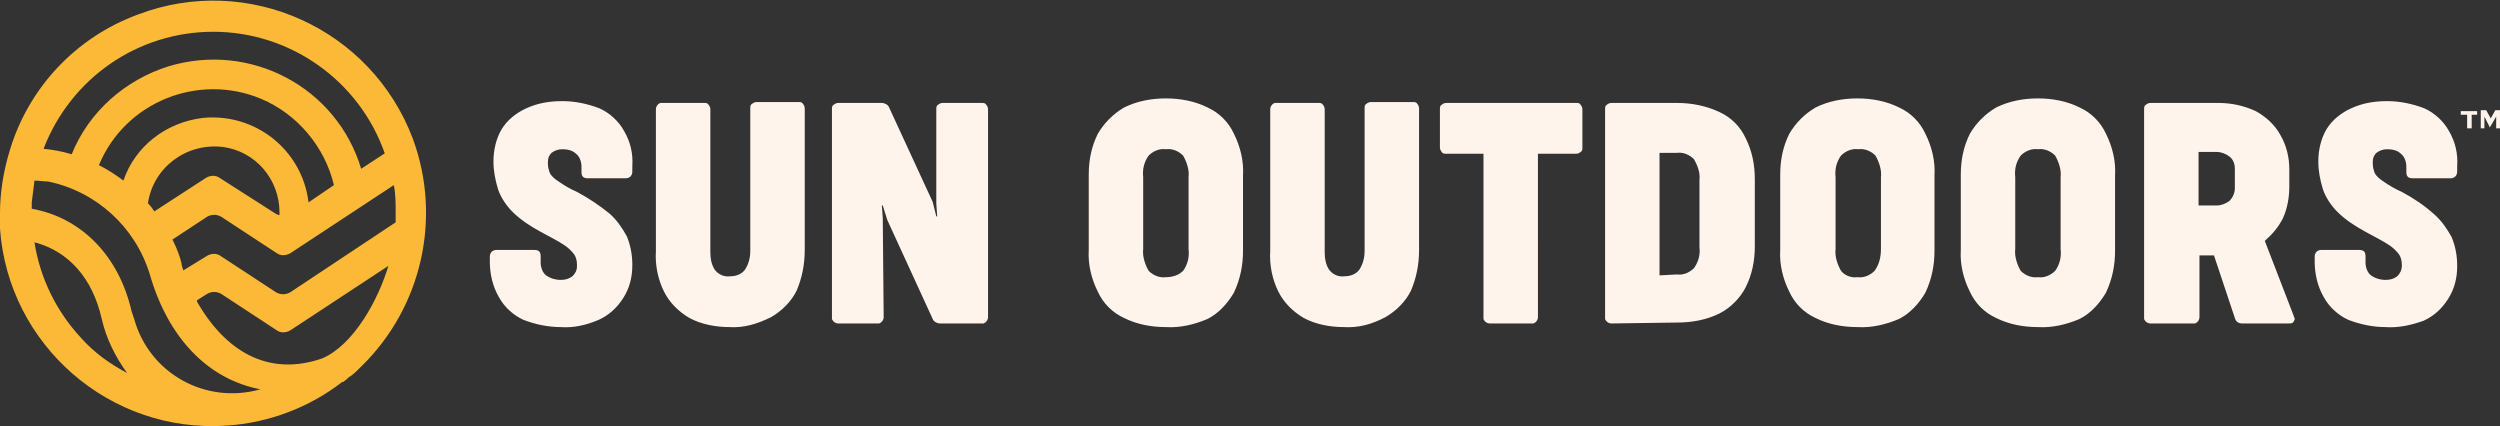
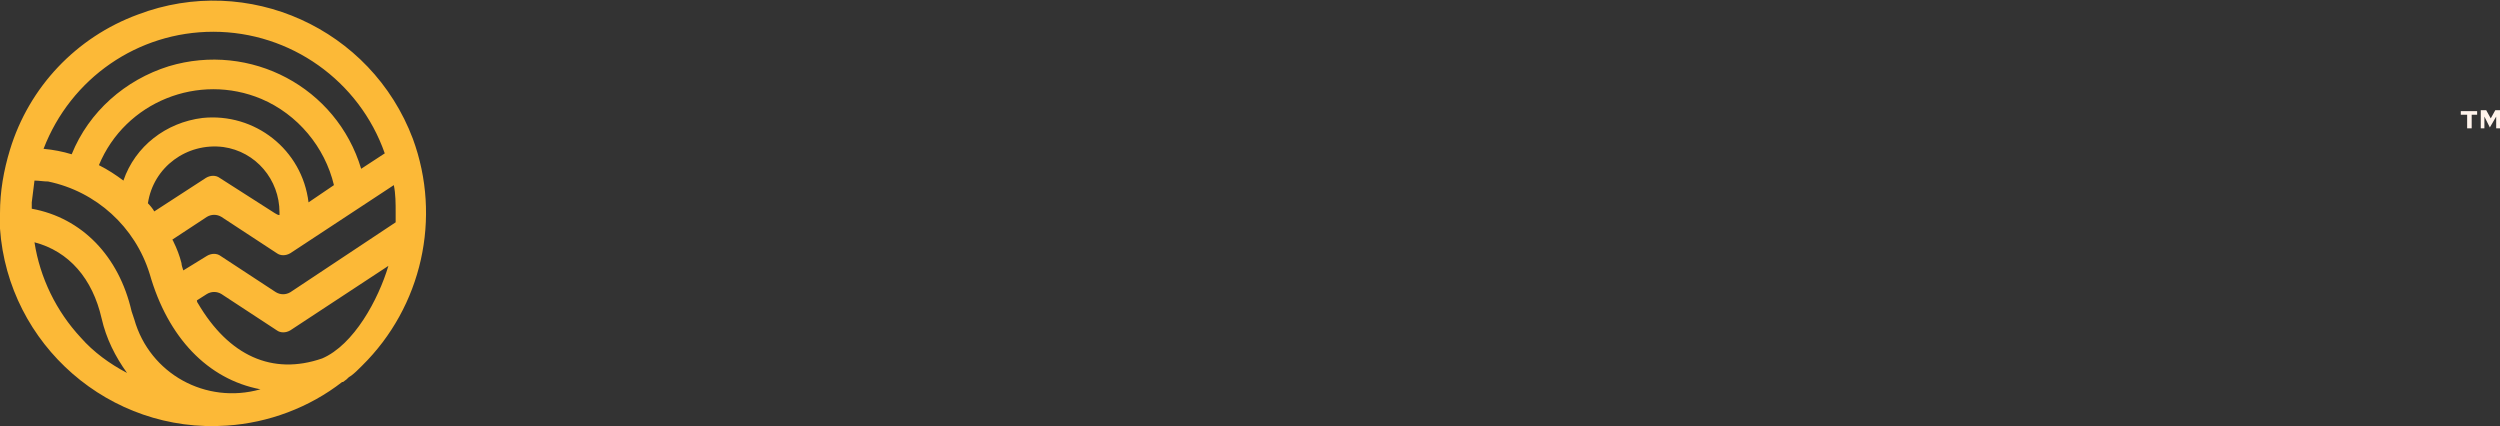
<svg xmlns="http://www.w3.org/2000/svg" version="1.1" id="Layer_1" x="0px" y="0px" width="275.5px" height="47px" viewBox="0 0 275.5 47" style="enable-background:new 0 0 275.5 47;" xml:space="preserve">
  <rect x="0" y="0" width="275.5" height="47" fill="#333333" stroke="none" />
  <style type="text/css">
	.st0{fill:#FCB937;}
	.st1{fill:#FFF4EC;}
</style>
  <path class="st0" d="M45.5,15.3L45.5,15.3L45.5,15.3L45.5,15.3L45.5,15.3C40.9,3.1,27.3-3,15.2,1.6C8.4,4.1,3.2,9.6,1.1,16.5l0,0  c-0.7,2.3-1.1,4.6-1.1,7v0c0,0,0,0,0,0.1s0,0.1,0,0.1c0,0.3,0,0.7,0,1c0,0.1,0,0.1,0,0.2c0,0.1,0,0.2,0,0.3  C0.9,38,12.1,47.8,25,46.9c4.6-0.3,9.1-2,12.7-4.8l0.1,0c0.1-0.1,0.3-0.2,0.4-0.3l0.1-0.1l0,0c0.1-0.1,0.2-0.2,0.4-0.3  c0.4-0.3,0.7-0.6,1.1-1l0.1-0.1C46.5,33.8,48.7,24,45.5,15.3L45.5,15.3z M20.2,29.8C20.1,29.5,20,29.2,20,29  c-0.2-0.8-0.5-1.6-0.9-2.4c0-0.1-0.1-0.1-0.1-0.2l3.8-2.5c0.5-0.3,1.1-0.3,1.6,0l6.1,4c0.4,0.3,1,0.3,1.5,0l11.4-7.5  c0.2,1,0.2,2,0.2,3c0,0.4,0,0.7,0,1.1L32,32.2c-0.5,0.3-1.1,0.3-1.6,0l0,0l-6.1-4c-0.4-0.3-1-0.3-1.5,0L20.2,29.8z M34,22.3  c-0.7-5.8-5.9-9.9-11.7-9.3c-4,0.5-7.4,3.1-8.7,6.9c-0.8-0.6-1.7-1.2-2.7-1.7c2.9-7,11-10.2,17.9-7.3c4,1.7,7,5.3,8,9.5L34,22.3z   M16.3,22.4c0.6-4,4.3-6.7,8.3-6.2c3.6,0.5,6.2,3.6,6.2,7.2c0,0.1,0,0.2,0,0.3c-0.2,0-0.3-0.1-0.5-0.2l0,0l-6.1-3.9  c-0.4-0.3-1-0.3-1.5,0l-5.7,3.7C16.9,23.1,16.6,22.7,16.3,22.4z M23.5,3.5c8.5,0,16.1,5.4,18.9,13.4l-2.6,1.7  c-2.7-9-12.2-14-21.2-11.3c-4.8,1.5-8.8,5-10.7,9.7c-1-0.3-2-0.5-3.1-0.6C7.8,8.6,15.2,3.5,23.5,3.5z M8.9,37.2  c-2.7-2.9-4.5-6.6-5.1-10.5c3.8,1,6.4,4,7.4,8.4c0.5,2.2,1.5,4.2,2.8,6C12.1,40.1,10.3,38.8,8.9,37.2L8.9,37.2z M14.5,34.3  c-1.4-6.1-5.5-10.3-11-11.3c0-0.2,0-0.4,0-0.7l0,0c0.1-0.8,0.2-1.6,0.3-2.4c0.5,0,1,0.1,1.5,0.1c5.3,1.1,9.6,5,11.2,10.2  c2,7,6.4,11.6,12.2,12.7c-6,1.7-12.2-1.7-13.9-7.7C14.7,34.9,14.6,34.6,14.5,34.3z M21.8,33.4c0,0-0.1-0.1-0.1-0.3l1.1-0.7  c0.5-0.3,1.1-0.3,1.6,0l6.1,4c0.4,0.3,1,0.3,1.5,0l10.8-7.1c-1.1,3.7-3.8,8.7-7.3,10.2C30,41.4,25.2,39.2,21.8,33.4L21.8,33.4z" />
  <g id="Group_4470" transform="translate(-7586.02 -19708.055)">
-     <path id="Path_4447" class="st1" d="M7647.8,19744.1c-1.4,0-2.8-0.3-4.1-0.8c-1.1-0.5-2.1-1.4-2.7-2.5c-0.7-1.2-1-2.6-1-3.9v-0.6   c0-0.2,0.1-0.4,0.2-0.5c0.1-0.1,0.3-0.2,0.5-0.2h4.2c0.5,0,0.7,0.2,0.7,0.7v0.7c0,0.5,0.2,1.1,0.6,1.4c0.4,0.3,1,0.5,1.6,0.5   c0.5,0,0.9-0.1,1.3-0.4c0.3-0.3,0.5-0.6,0.5-1.1v-0.2c0-0.4-0.1-0.8-0.3-1.1c-0.3-0.4-0.7-0.8-1.2-1.1c-0.6-0.4-1.4-0.8-2.5-1.4   c-1.1-0.6-2.2-1.3-3.1-2.2c-0.7-0.7-1.3-1.6-1.6-2.5c-0.3-1-0.5-2-0.5-3v-0.1c0-1.2,0.3-2.5,0.9-3.5c0.6-1,1.6-1.8,2.7-2.3   c1.3-0.6,2.6-0.8,4-0.8c1.4,0,2.8,0.3,4.1,0.8c1.1,0.5,2.1,1.4,2.7,2.5c0.7,1.2,1,2.5,0.9,3.9v0.6c0,0.2-0.1,0.4-0.2,0.5   c-0.1,0.1-0.3,0.2-0.5,0.2h-4.2c-0.5,0-0.7-0.2-0.7-0.7v-0.6c0-0.5-0.2-1.1-0.6-1.4c-0.4-0.4-1-0.5-1.5-0.5c-0.4,0-0.8,0.1-1.2,0.4   c-0.3,0.3-0.4,0.6-0.4,1v0.2c0,0.4,0.1,0.7,0.2,1c0.2,0.4,0.6,0.7,0.9,0.9c0.7,0.5,1.4,0.9,2.1,1.2c1.3,0.7,2.5,1.5,3.6,2.4   c0.8,0.7,1.4,1.6,1.9,2.5c0.4,1,0.6,2,0.6,3.1v0.1c0,1.3-0.3,2.5-1,3.6c-0.7,1.1-1.6,1.9-2.7,2.4   C7650.6,19743.9,7649.2,19744.2,7647.8,19744.1z M7666.4,19744.1c-1.5,0-3.1-0.3-4.4-1c-1.2-0.7-2.2-1.7-2.8-2.9   c-0.7-1.4-1-3-0.9-4.5v-15.6c0-0.3,0.2-0.6,0.5-0.7c0.1,0,0.1,0,0.2,0h4.6c0.2,0,0.4,0,0.5,0.2c0.1,0.1,0.2,0.3,0.2,0.5v15.7   c0,0.7,0.1,1.4,0.5,2c0.4,0.5,1,0.8,1.7,0.7c0.6,0,1.2-0.2,1.6-0.7c0.4-0.6,0.6-1.3,0.6-2.1v-15.7c0-0.2,0-0.4,0.2-0.5   c0.1-0.1,0.3-0.2,0.5-0.2h4.6c0.2,0,0.4,0,0.5,0.2c0.1,0.1,0.2,0.3,0.2,0.5v15.6c0,1.6-0.3,3.1-0.9,4.5c-0.6,1.2-1.6,2.2-2.8,2.9   C7669.4,19743.8,7667.9,19744.2,7666.4,19744.1z M7683.4,19743c0,0.3-0.2,0.6-0.5,0.7c-0.1,0-0.1,0-0.2,0h-4.3   c-0.3,0-0.6-0.2-0.7-0.5c0-0.1,0-0.1,0-0.2v-22.9c0-0.2,0-0.4,0.2-0.5c0.1-0.1,0.3-0.2,0.5-0.2h4.8c0.3,0,0.7,0.2,0.8,0.5l4.8,10.4   l0.4,1.6h0.1l-0.1-1.4v-10.4c0-0.2,0-0.4,0.2-0.5c0.1-0.1,0.3-0.2,0.5-0.2h4.3c0.2,0,0.4,0,0.5,0.2c0.1,0.1,0.2,0.3,0.2,0.5v22.9   c0,0.3-0.2,0.6-0.5,0.7c-0.1,0-0.1,0-0.2,0h-4.6c-0.3,0-0.7-0.2-0.8-0.5l-5-10.9l-0.5-1.6h-0.1l0.1,1.4L7683.4,19743z    M7714.5,19744.1c-1.6,0-3.2-0.3-4.6-1c-1.3-0.6-2.3-1.6-2.9-2.9c-0.7-1.4-1.1-3-1-4.6v-8.3c0-1.6,0.3-3.1,1-4.5   c0.7-1.2,1.7-2.2,2.9-2.9c1.4-0.7,3-1,4.6-1c1.6,0,3.2,0.3,4.6,1c1.3,0.6,2.3,1.6,2.9,2.9c0.7,1.4,1.1,3,1,4.6v8.3   c0,1.6-0.3,3.1-1,4.6c-0.7,1.2-1.7,2.3-2.9,2.9C7717.7,19743.8,7716.1,19744.2,7714.5,19744.1L7714.5,19744.1z M7714.5,19738.6   c0.7,0,1.4-0.2,1.9-0.7c0.5-0.7,0.7-1.5,0.6-2.4v-7.9c0.1-0.8-0.2-1.7-0.6-2.4c-0.5-0.5-1.2-0.8-1.9-0.7c-0.7-0.1-1.4,0.2-1.9,0.7   c-0.5,0.7-0.7,1.5-0.6,2.4v7.9c-0.1,0.8,0.2,1.7,0.6,2.4C7713.1,19738.4,7713.8,19738.7,7714.5,19738.6L7714.5,19738.6z    M7734.1,19744.1c-1.5,0-3.1-0.3-4.4-1c-1.2-0.7-2.2-1.7-2.8-2.9c-0.7-1.4-1-3-0.9-4.5v-15.6c0-0.3,0.2-0.6,0.5-0.7   c0.1,0,0.1,0,0.2,0h4.6c0.2,0,0.4,0,0.5,0.2c0.1,0.1,0.2,0.3,0.2,0.5v15.7c0,0.7,0.1,1.4,0.5,2c0.4,0.5,1,0.8,1.7,0.7   c0.6,0,1.2-0.2,1.6-0.7c0.4-0.6,0.6-1.3,0.6-2.1v-15.7c0-0.2,0-0.4,0.2-0.5c0.1-0.1,0.3-0.2,0.5-0.2h4.6c0.2,0,0.4,0,0.5,0.2   c0.1,0.1,0.2,0.3,0.2,0.5v15.6c0,1.6-0.3,3.1-0.9,4.5c-0.6,1.2-1.6,2.2-2.8,2.9C7737.2,19743.8,7735.7,19744.2,7734.1,19744.1   L7734.1,19744.1z M7755.5,19743c0,0.3-0.2,0.6-0.5,0.7c-0.1,0-0.1,0-0.2,0h-4.6c-0.3,0-0.6-0.2-0.7-0.5c0-0.1,0-0.1,0-0.2v-18h-4.1   c-0.2,0-0.4,0-0.5-0.2c-0.1-0.1-0.2-0.3-0.2-0.5v-4.2c0-0.2,0-0.4,0.2-0.5c0.1-0.1,0.3-0.2,0.5-0.2h14.3c0.2,0,0.4,0,0.5,0.2   c0.1,0.1,0.2,0.3,0.2,0.5v4.2c0,0.2,0,0.4-0.2,0.5c-0.1,0.1-0.3,0.2-0.5,0.2h-4.2L7755.5,19743z M7763.6,19743.7   c-0.3,0-0.6-0.2-0.7-0.5c0-0.1,0-0.1,0-0.2v-22.9c0-0.2,0-0.4,0.2-0.5c0.1-0.1,0.3-0.2,0.5-0.2h7.2c1.6,0,3.2,0.3,4.7,1   c1.3,0.6,2.3,1.6,2.9,2.9c0.7,1.4,1,2.9,1,4.5v7.4c0,1.6-0.3,3.1-1,4.5c-0.6,1.2-1.7,2.3-2.9,2.9c-1.4,0.7-3,1-4.7,1   L7763.6,19743.7z M7770.8,19738.3c0.7,0.1,1.4-0.2,1.9-0.7c0.5-0.7,0.7-1.5,0.6-2.3v-7.4c0.1-0.8-0.2-1.6-0.6-2.3   c-0.5-0.5-1.2-0.8-1.9-0.7h-1.9v13.5L7770.8,19738.3z M7790.7,19744.1c-1.6,0-3.2-0.3-4.6-1c-1.3-0.6-2.3-1.6-2.9-2.9   c-0.7-1.4-1.1-3-1-4.6v-8.3c0-1.6,0.3-3.1,1-4.5c0.7-1.2,1.7-2.2,2.9-2.9c1.4-0.7,3-1,4.6-1c1.6,0,3.2,0.3,4.6,1   c1.3,0.6,2.3,1.6,2.9,2.9c0.7,1.4,1.1,3,1,4.6v8.3c0,1.6-0.3,3.1-1,4.6c-0.7,1.2-1.7,2.3-2.9,2.9   C7793.9,19743.8,7792.3,19744.2,7790.7,19744.1L7790.7,19744.1z M7790.7,19738.6c0.7,0.1,1.4-0.2,1.9-0.7c0.5-0.7,0.7-1.5,0.7-2.4   v-7.9c0.1-0.8-0.2-1.7-0.6-2.4c-0.5-0.5-1.2-0.8-1.9-0.7c-0.7-0.1-1.4,0.2-1.9,0.7c-0.5,0.7-0.7,1.5-0.6,2.4v7.9   c-0.1,0.8,0.2,1.7,0.6,2.4C7789.3,19738.4,7790,19738.7,7790.7,19738.6L7790.7,19738.6z M7810.6,19744.1c-1.6,0-3.2-0.3-4.6-1   c-1.3-0.6-2.3-1.6-2.9-2.9c-0.7-1.4-1.1-3-1-4.6v-8.3c0-1.6,0.3-3.1,1-4.5c0.7-1.2,1.7-2.2,2.9-2.9c1.4-0.7,3-1,4.6-1   c1.6,0,3.2,0.3,4.6,1c1.3,0.6,2.3,1.6,2.9,2.9c0.7,1.4,1.1,3,1,4.6v8.3c0,1.6-0.3,3.1-1,4.6c-0.7,1.2-1.7,2.3-2.9,2.9   C7813.8,19743.8,7812.2,19744.2,7810.6,19744.1L7810.6,19744.1z M7810.6,19738.6c0.7,0.1,1.4-0.2,1.9-0.7c0.5-0.7,0.7-1.5,0.6-2.4   v-7.9c0.1-0.8-0.2-1.7-0.6-2.4c-0.5-0.5-1.2-0.8-1.9-0.7c-0.7-0.1-1.4,0.2-1.9,0.7c-0.5,0.7-0.7,1.5-0.6,2.4v7.9   c-0.1,0.8,0.2,1.7,0.6,2.4C7809.2,19738.4,7809.9,19738.7,7810.6,19738.6L7810.6,19738.6z M7823,19743.7c-0.3,0-0.6-0.2-0.7-0.5   c0-0.1,0-0.1,0-0.2v-22.9c0-0.2,0-0.4,0.2-0.5c0.1-0.1,0.3-0.2,0.5-0.2h7.5c1.4,0,2.8,0.3,4.1,0.9c1.1,0.6,2.1,1.5,2.7,2.6   c0.7,1.2,1,2.5,1,3.8v1.9c0,1.2-0.2,2.4-0.7,3.5c-0.5,1-1.2,1.8-2,2.5l3.2,8.3c0,0.1,0.1,0.2,0.1,0.3c0,0.1-0.1,0.3-0.2,0.4   c-0.1,0.1-0.3,0.1-0.4,0.1h-5.2c-0.4,0-0.7-0.2-0.8-0.6l-2.3-6.9h-1.6v6.8c0,0.3-0.2,0.6-0.5,0.7c-0.1,0-0.1,0-0.2,0H7823z    M7830.3,19730.7c0.5,0,1-0.2,1.4-0.5c0.4-0.4,0.6-0.9,0.6-1.4v-2.2c0-0.5-0.2-1-0.6-1.3c-0.4-0.3-0.9-0.5-1.4-0.5h-2v5.9H7830.3z    M7848.9,19744.1c-1.4,0-2.8-0.3-4.1-0.8c-1.1-0.5-2.1-1.4-2.7-2.5c-0.7-1.2-1-2.6-1-3.9v-0.6c0-0.2,0.1-0.4,0.2-0.5   c0.1-0.1,0.3-0.2,0.5-0.2h4.2c0.5,0,0.7,0.2,0.7,0.7v0.7c0,0.5,0.2,1.1,0.6,1.4c0.4,0.3,1,0.5,1.6,0.5c0.5,0,0.9-0.1,1.3-0.4   c0.3-0.3,0.5-0.7,0.5-1.1v-0.2c0-0.4-0.1-0.8-0.3-1.1c-0.3-0.4-0.7-0.8-1.2-1.1c-0.6-0.4-1.4-0.8-2.5-1.4c-1.1-0.6-2.2-1.3-3.1-2.2   c-0.7-0.7-1.3-1.6-1.6-2.5c-0.3-1-0.5-2-0.5-3v-0.1c0-1.2,0.3-2.5,0.9-3.5c0.6-1,1.6-1.8,2.7-2.3c1.3-0.6,2.6-0.8,4-0.8   c1.4,0,2.8,0.3,4.1,0.8c1.1,0.5,2.1,1.4,2.7,2.5c0.7,1.2,1,2.5,0.9,3.9v0.6c0,0.2-0.1,0.4-0.2,0.5c-0.1,0.1-0.3,0.2-0.5,0.2h-4.2   c-0.5,0-0.7-0.2-0.7-0.7v-0.6c0-0.5-0.2-1.1-0.6-1.4c-0.4-0.4-1-0.5-1.5-0.5c-0.4,0-0.8,0.1-1.2,0.4c-0.3,0.3-0.4,0.6-0.4,1v0.2   c0,0.4,0.1,0.7,0.2,1c0.2,0.4,0.6,0.7,0.9,0.9c0.7,0.5,1.4,0.9,2.1,1.2c1.3,0.7,2.5,1.5,3.6,2.5c0.8,0.7,1.4,1.6,1.9,2.5   c0.4,1,0.6,2,0.6,3.1v0.1c0,1.3-0.3,2.5-1,3.6c-0.7,1.1-1.6,1.9-2.7,2.4C7851.7,19743.9,7850.3,19744.2,7848.9,19744.1   L7848.9,19744.1z" />
    <path id="Path_4446" class="st1" d="M7857.2,19720.7v-0.4h1.8v0.4h-0.6v1.5h-0.5v-1.5H7857.2z M7860.4,19722.1l-0.6-1.2v1.3h-0.4   v-2h0.6l0.5,0.9l0.5-0.9h0.6v2h-0.5v-1.3L7860.4,19722.1z" />
  </g>
</svg>